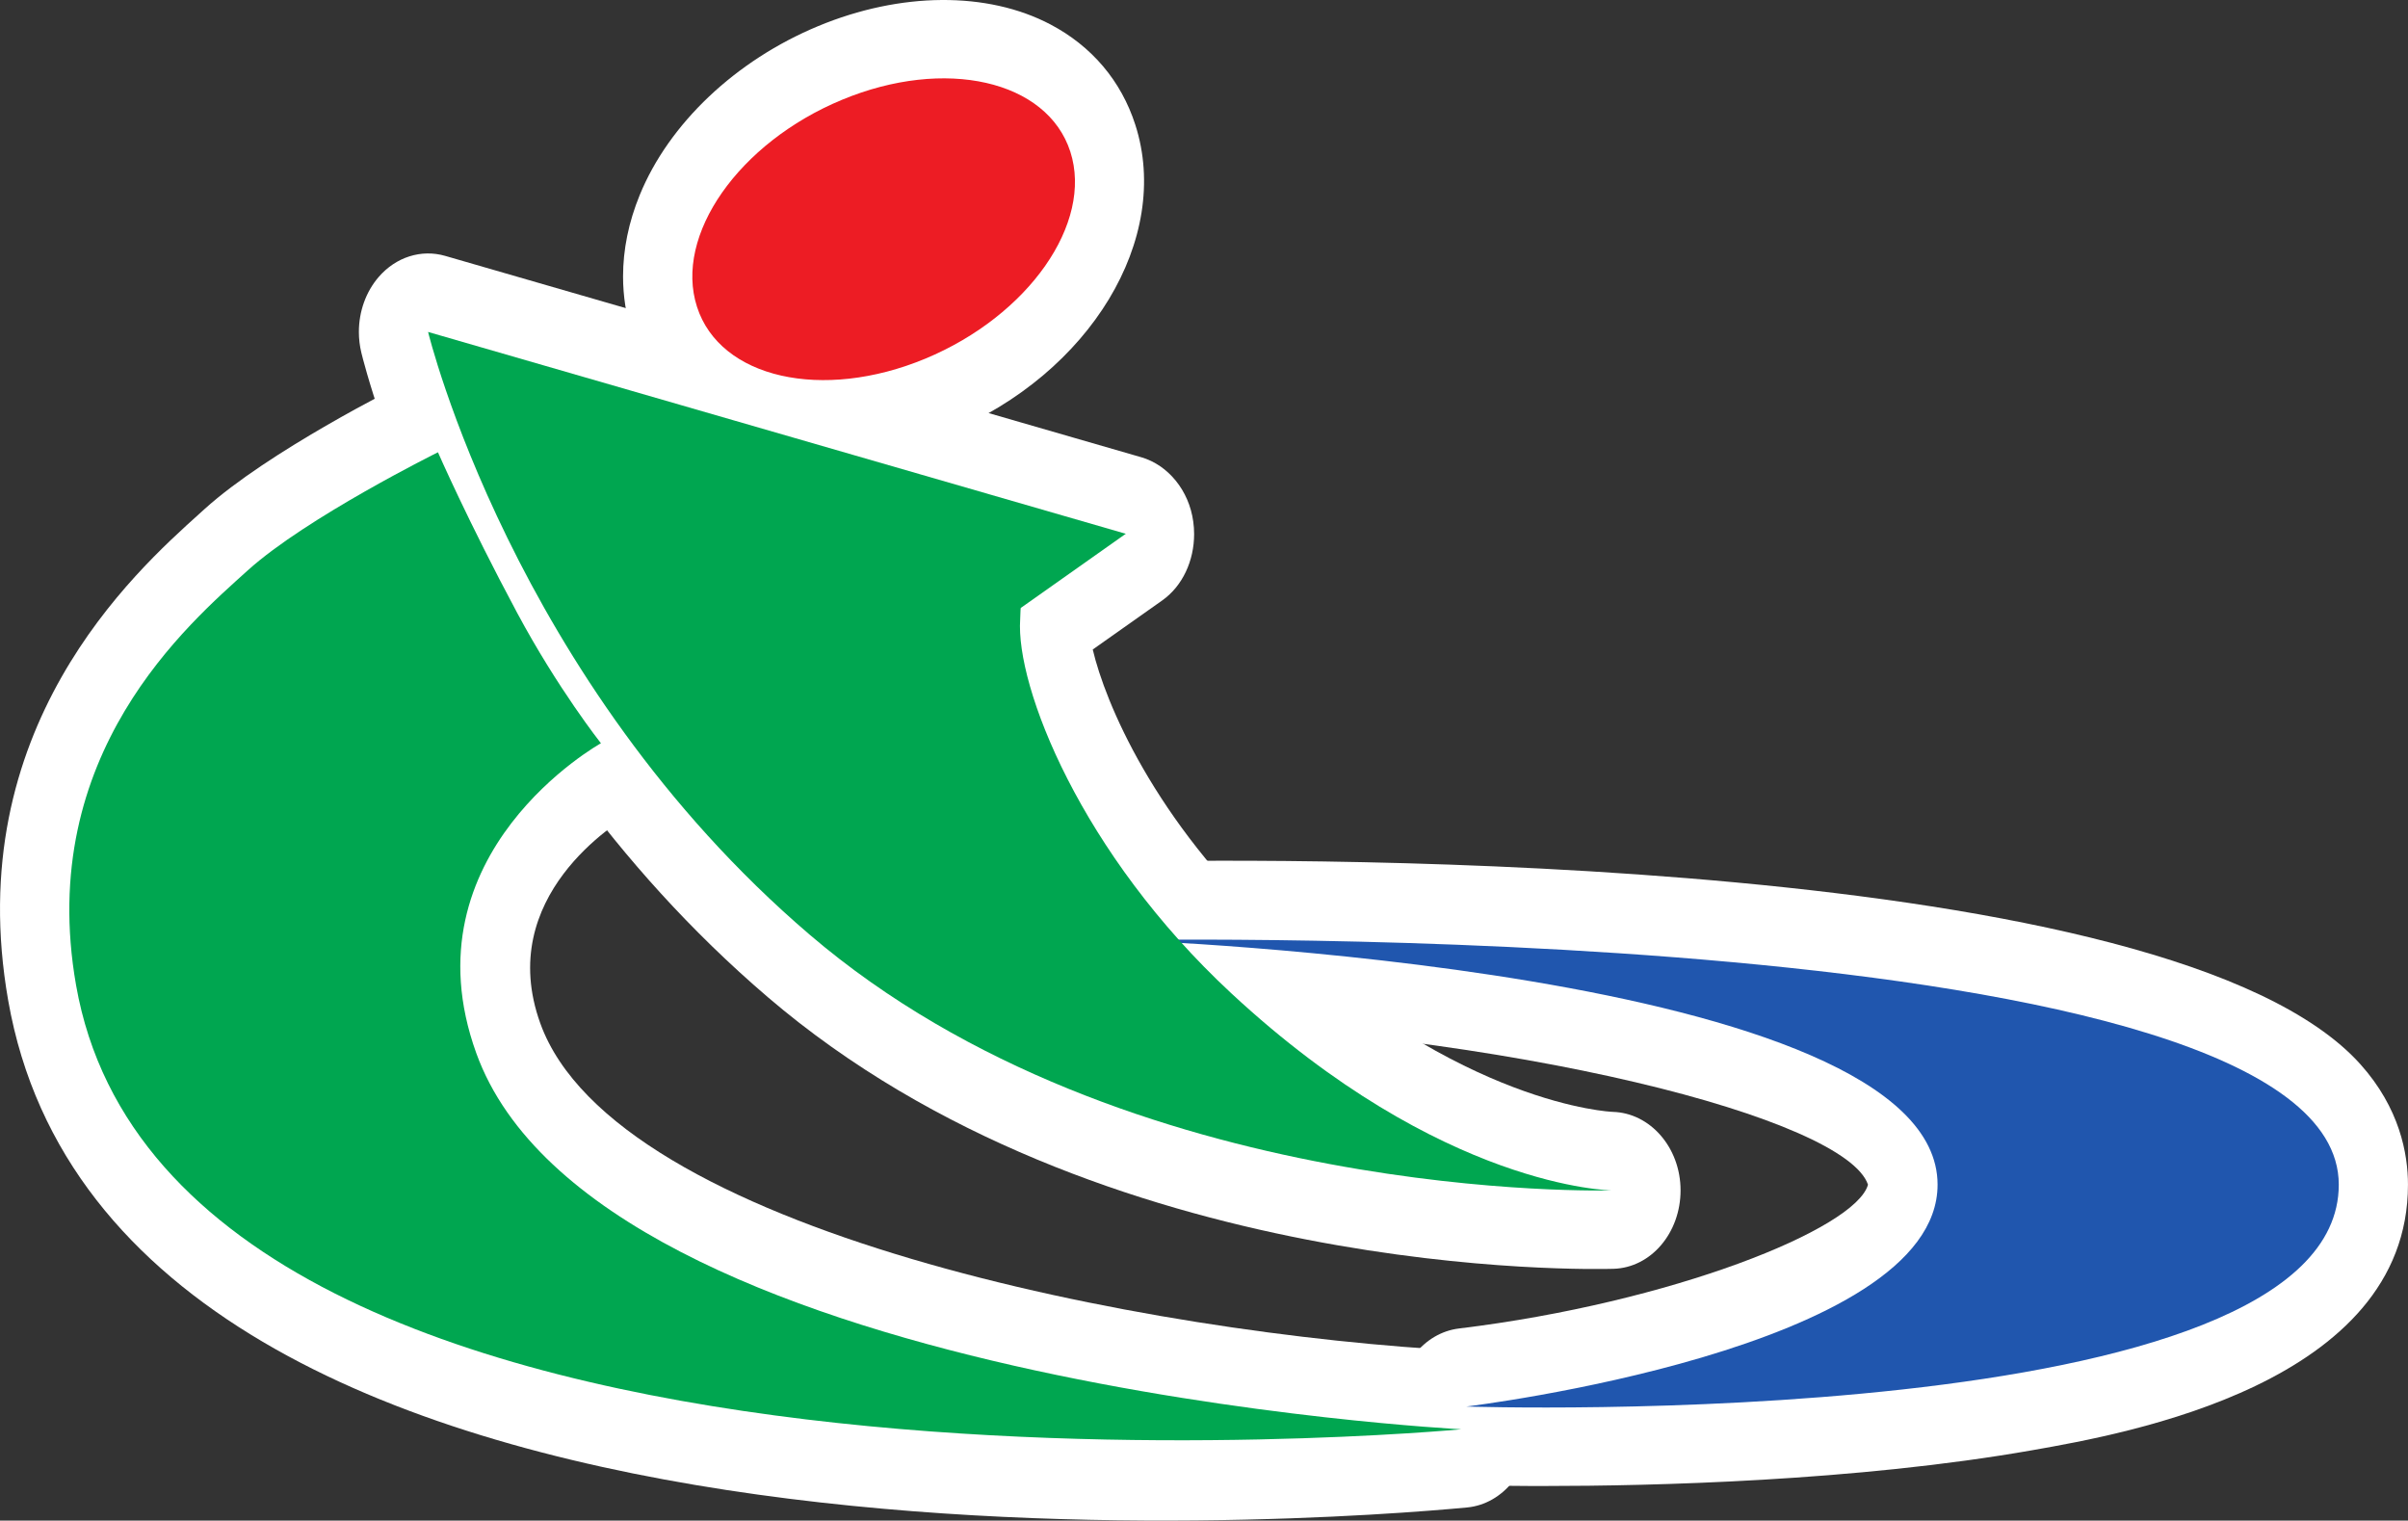
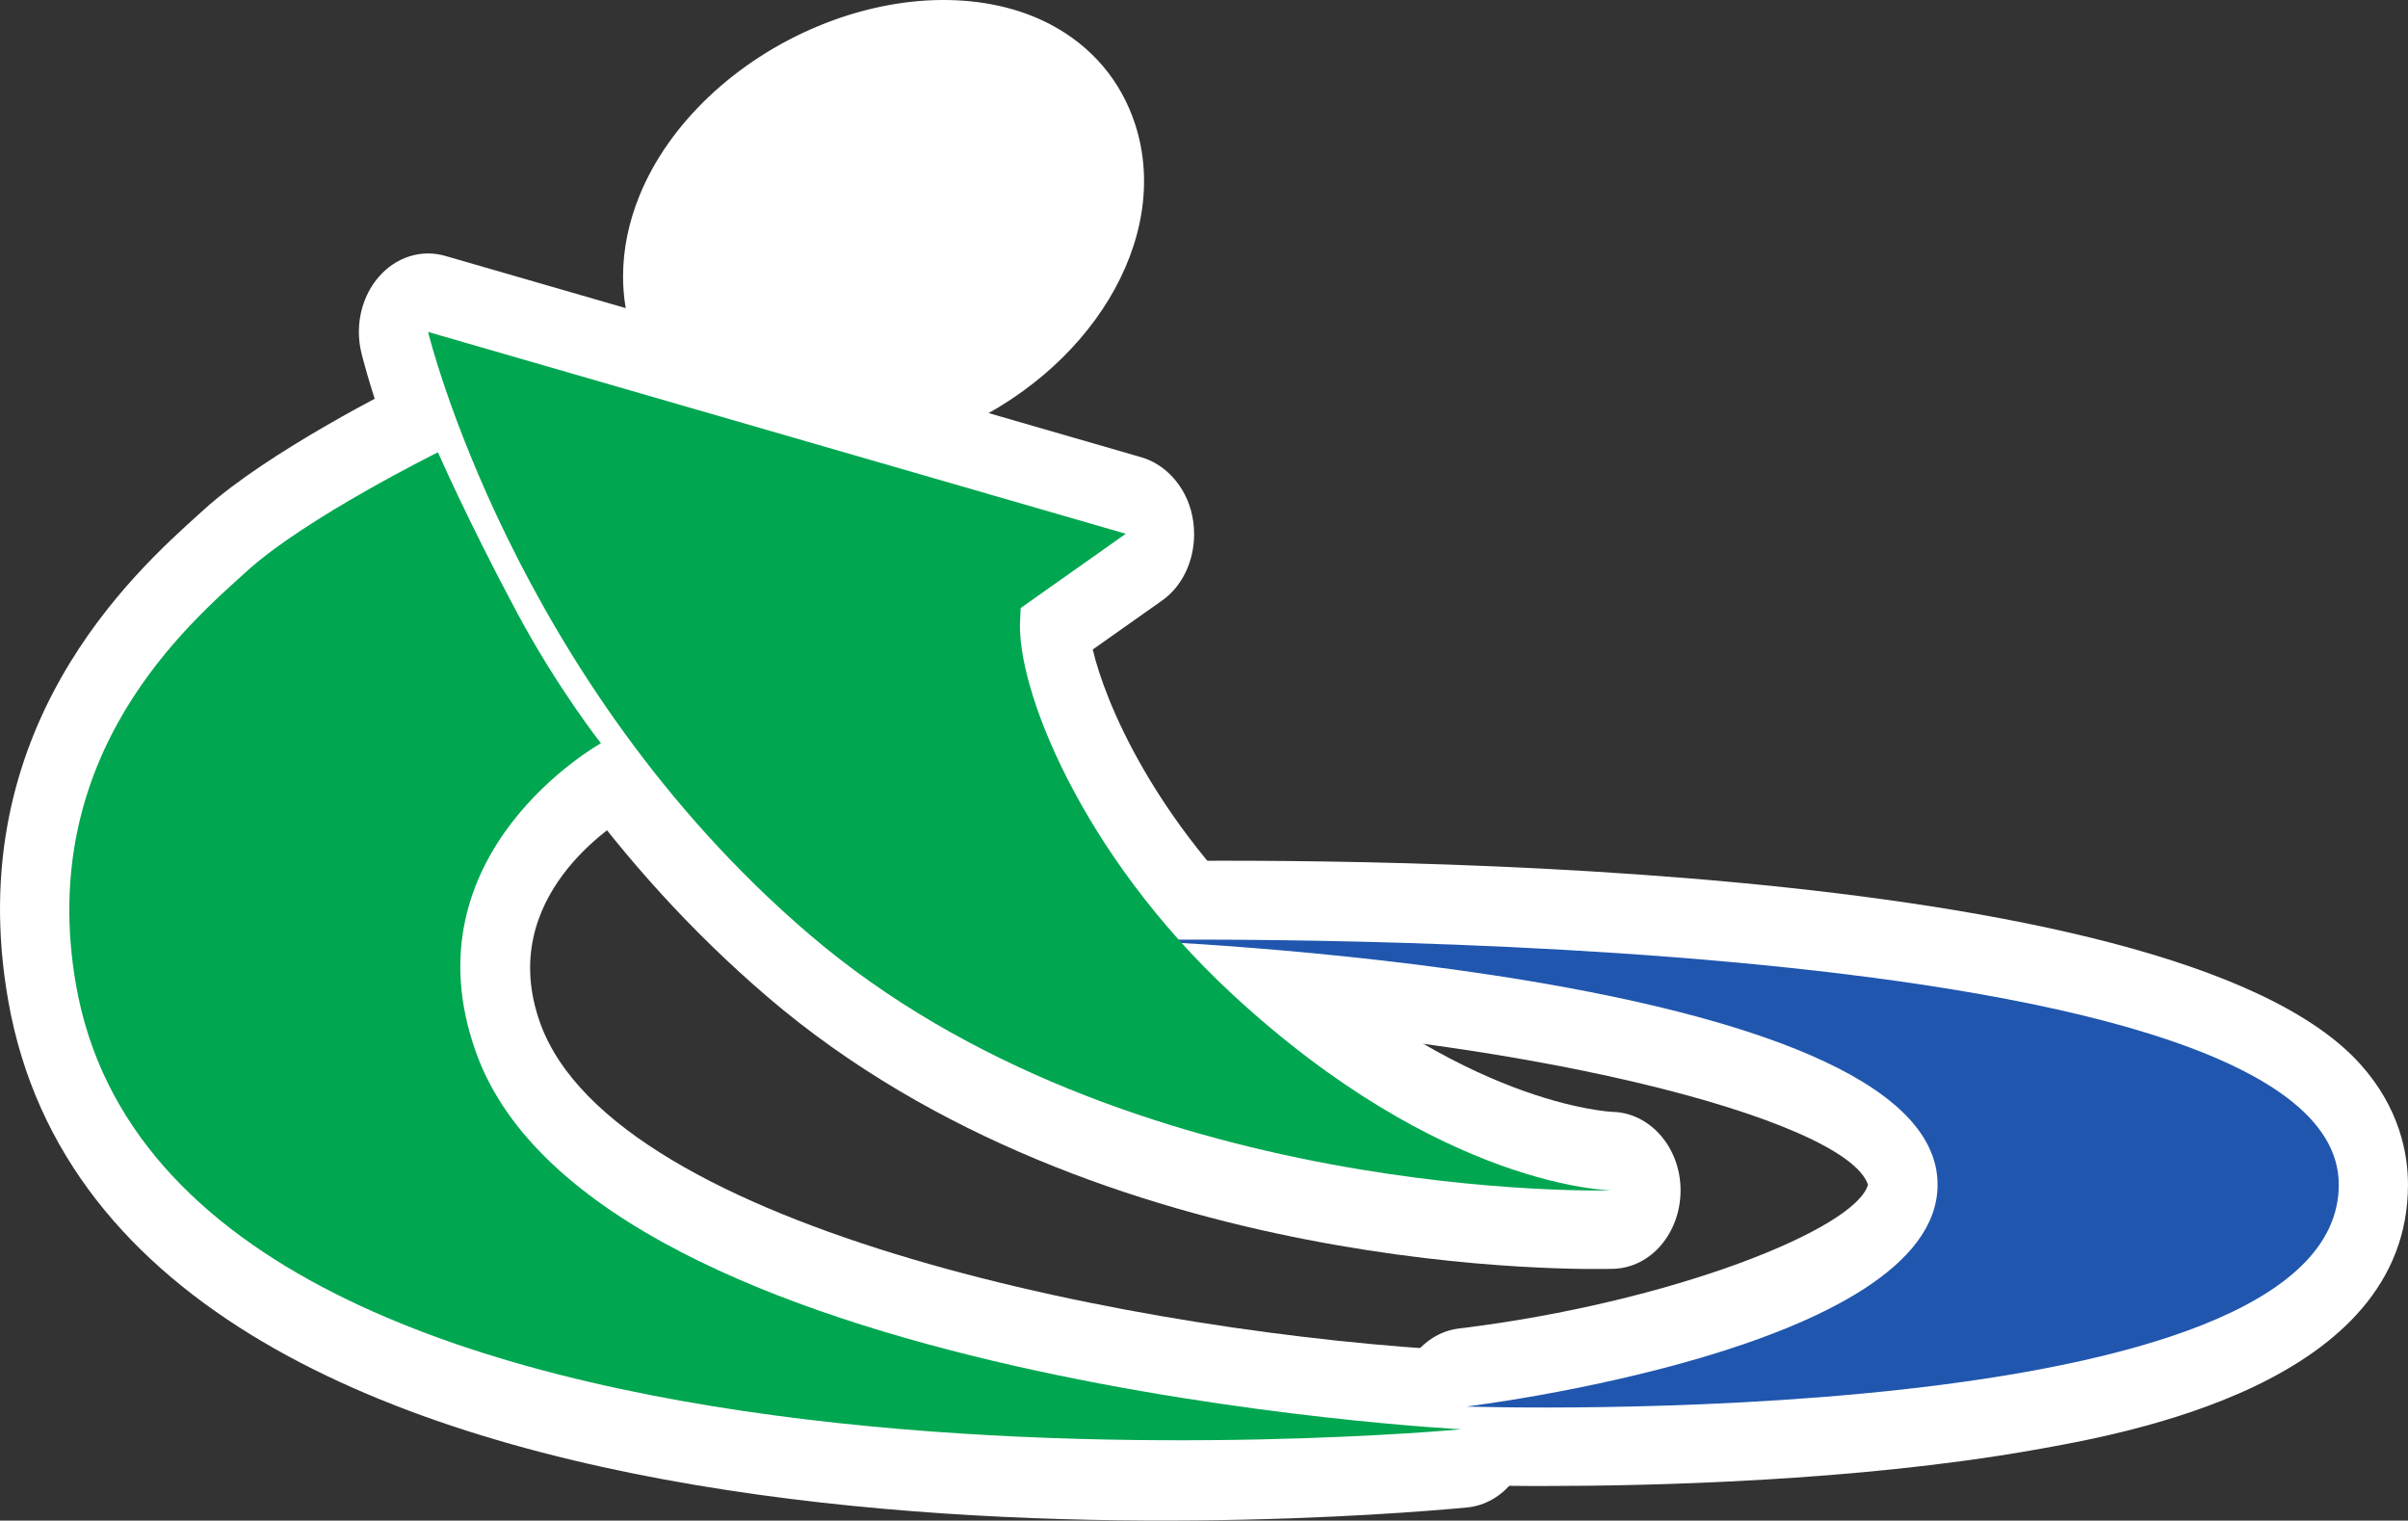
<svg xmlns="http://www.w3.org/2000/svg" width="1108.585mm" height="700mm" viewBox="0 0 1108.585 700" version="1.1" id="svg8">
  <rect x="0" y="0" width="1108.585" height="700" fill="#333333" stroke="none" />
  <defs id="defs2">
    <clipPath clipPathUnits="userSpaceOnUse" id="clipPath26">
      <path d="M 0,842 H 595 V 0 H 0 Z" id="path24" />
    </clipPath>
  </defs>
  <g id="layer1" transform="translate(-36.982,-166.096)">
    <g id="g28" transform="matrix(8.053,0,0,-8.053,2148.837,515.157)">
      <path d="m 0,0 c -1.565,0 -2.835,-1.27 -2.835,-2.835 v -2.762 h -2.592 c -1.565,0 -2.835,-1.269 -2.835,-2.835 v -3.943 c 0,-1.565 1.27,-2.835 2.835,-2.835 h 2.592 v -7.861 c 0,-1.566 1.27,-2.835 2.835,-2.835 h 7.241 c 1.566,0 2.835,1.269 2.835,2.835 V -2.835 C 10.076,-1.27 8.807,0 7.241,0 Z" style="fill:#ffffff;fill-opacity:1;fill-rule:nonzero;stroke:none" id="path30" />
    </g>
    <g id="g32" transform="matrix(8.053,0,0,-8.053,1748.726,515.157)">
      <path d="M 0,0 C -1.565,0 -2.835,-1.27 -2.835,-2.835 V -5.924 H -6.25 c -1.565,0 -2.835,-1.269 -2.835,-2.835 v -3.944 c 0,-1.566 1.27,-2.835 2.835,-2.835 h 3.415 v -14.276 c 0,-1.566 1.27,-2.835 2.835,-2.835 h 7.239 c 1.566,0 2.835,1.269 2.835,2.835 V -2.835 C 10.074,-1.27 8.805,0 7.239,0 Z" style="fill:#ffffff;fill-opacity:1;fill-rule:nonzero;stroke:none" id="path34" />
    </g>
    <g id="g36" transform="matrix(8.053,0,0,-8.053,1909.035,652.95)">
      <path d="m 0,0 c -1.565,0 -2.835,-1.27 -2.835,-2.835 v -5.756 c 0,-0.924 0.45,-1.789 1.205,-2.319 l 6.089,-4.278 c 0.478,-0.334 1.047,-0.515 1.63,-0.515 h 30.763 c 1.565,0 2.835,1.269 2.835,2.835 v 3.947 c 0,1.566 -1.27,2.835 -2.835,2.835 H 9.584 v 3.251 C 9.584,-1.27 8.314,0 6.749,0 Z" style="fill:#ffffff;fill-opacity:1;fill-rule:nonzero;stroke:none" id="path38" />
    </g>
    <g id="g40" transform="matrix(8.053,0,0,-8.053,2297.829,517.438)">
      <path d="M 0,0 C -1.565,0 -2.835,-1.27 -2.835,-2.835 V -6.69 c 0,-1.566 1.27,-2.835 2.835,-2.835 h 26.315 v -3.116 c 0,-1.565 1.27,-2.835 2.835,-2.835 h 6.535 c 1.565,0 2.835,1.27 2.835,2.835 v 5.628 c 0,0.919 -0.447,1.782 -1.196,2.313 l -5.893,4.178 C 30.951,-0.183 30.378,0 29.791,0 Z" style="fill:#ffffff;fill-opacity:1;fill-rule:nonzero;stroke:none" id="path42" />
    </g>
    <g id="g44" transform="matrix(8.053,0,0,-8.053,2297.829,653.752)">
      <path d="m 0,0 c -0.756,0 -1.48,-0.303 -2.013,-0.839 -0.532,-0.537 -0.828,-1.265 -0.822,-2.02 l 0.053,-6.121 c 0.009,-0.965 0.507,-1.859 1.322,-2.374 l 5.842,-3.685 c 0.453,-0.285 0.977,-0.438 1.513,-0.438 h 29.79 c 1.565,0 2.835,1.27 2.835,2.835 v 3.856 c 0,1.565 -1.27,2.835 -2.835,2.835 H 9.368 v 3.116 C 9.368,-1.27 8.099,0 6.533,0 Z" style="fill:#ffffff;fill-opacity:1;fill-rule:nonzero;stroke:none" id="path46" />
    </g>
    <g id="g48" transform="matrix(8.053,0,0,-8.053,1965.423,499.248)">
      <path d="M 0,0 C -1.437,0 -2.575,-1.086 -2.761,-2.471 H -9.96 c -1.565,0 -2.835,-1.269 -2.835,-2.835 v -3.947 c 0,-1.565 1.27,-2.835 2.835,-2.835 h 4.386 c -0.091,-0.076 -0.141,-0.142 -0.237,-0.22 -2.834,-2.265 -5.969,-3.509 -6.001,-3.521 -0.803,-0.316 -1.421,-0.982 -1.675,-1.807 -0.084,-0.274 -0.126,-0.556 -0.126,-0.837 0,-0.564 0.168,-1.123 0.494,-1.598 l 2.137,-3.12 c 0.651,-0.952 1.814,-1.413 2.941,-1.168 0.17,0.036 4.196,0.922 6.98,2.405 1.497,0.794 3.195,2.121 4.51,3.237 1.304,-1.104 3.01,-2.443 4.504,-3.237 2.779,-1.484 6.813,-2.369 6.983,-2.406 1.125,-0.244 2.287,0.216 2.938,1.166 l 2.142,3.12 c 0.327,0.476 0.496,1.036 0.496,1.601 0,0.281 -0.041,0.562 -0.125,0.835 -0.254,0.826 -0.873,1.492 -1.677,1.809 -0.031,0.012 -3.168,1.257 -6.01,3.525 -0.095,0.075 -0.143,0.142 -0.232,0.216 h 4.384 c 1.565,0 2.835,1.27 2.835,2.835 v 3.947 c 0,1.566 -1.27,2.835 -2.835,2.835 H 9.596 C 9.41,-1.086 8.271,0 6.835,0 Z" style="fill:#ffffff;fill-opacity:1;fill-rule:nonzero;stroke:none" id="path50" />
    </g>
    <g id="g52" transform="matrix(8.053,0,0,-8.053,1562.087,516.455)">
      <path d="m 0,0 c -1.565,0 -2.835,-1.27 -2.835,-2.835 v -6.336 c 0,0.043 -0.197,-4.446 -3.16,-6.664 -3.626,-2.724 -6.979,-3.511 -7.013,-3.519 -0.824,-0.188 -1.529,-0.736 -1.909,-1.492 -0.38,-0.756 -0.409,-1.643 -0.067,-2.418 l 1.831,-4.152 c 0.517,-1.174 1.759,-1.855 3.027,-1.658 0.22,0.034 5.426,0.852 8.98,2.476 1.639,0.747 3.391,1.933 4.91,3.078 1.515,-1.143 3.266,-2.327 4.91,-3.078 3.553,-1.624 8.756,-2.442 8.975,-2.475 1.268,-0.198 2.51,0.483 3.028,1.657 l 1.83,4.152 c 0.159,0.362 0.237,0.747 0.237,1.133 0,0.441 -0.102,0.882 -0.305,1.285 -0.379,0.756 -1.084,1.304 -1.909,1.492 -0.033,0.008 -3.383,0.794 -7.006,3.516 -2.866,2.146 -3.146,6.44 -3.163,6.753 v 6.25 C 10.361,-1.27 9.092,0 7.526,0 Z" style="fill:#ffffff;fill-opacity:1;fill-rule:nonzero;stroke:none" id="path54" />
    </g>
    <g id="g56" transform="matrix(8.053,0,0,-8.053,2281.062,603.184)">
      <path d="m 0,0 c -1.565,0 -2.835,-1.27 -2.835,-2.835 v -3.947 c 0,-1.566 1.27,-2.835 2.835,-2.835 h 14.178 v -2.13 c 0,-1.566 1.269,-2.835 2.835,-2.835 h 7.059 c 1.566,0 2.835,1.269 2.835,2.835 v 2.13 h 13.366 c 1.566,0 2.835,1.269 2.835,2.835 v 3.947 C 43.108,-1.27 41.839,0 40.273,0 Z" style="fill:#ffffff;fill-opacity:1;fill-rule:nonzero;stroke:none" id="path58" />
    </g>
    <g id="g60" transform="matrix(8.053,0,0,-8.053,2148.837,583.059)">
      <path d="M 0,0 H -5.427 V -3.943 H 0 V -14.64 H 7.241 V 5.597 H 0 Z" style="fill:#2056ae;fill-opacity:1;fill-rule:nonzero;stroke:none" id="path62" />
    </g>
    <g id="g64" transform="matrix(8.053,0,0,-8.053,1748.726,585.693)">
      <path d="M 0,0 H -6.25 V -3.944 H 0 V -21.056 H 7.239 V 5.924 H 0 Z" style="fill:#2056ae;fill-opacity:1;fill-rule:nonzero;stroke:none" id="path66" />
    </g>
    <g id="g68" transform="matrix(8.053,0,0,-8.053,1963.386,675.781)">
-       <path d="m 0,0 h -6.749 v -5.756 l 6.089,-4.277 h 30.763 v 3.947 L 0,-6.086 Z" style="fill:#2056ae;fill-opacity:1;fill-rule:nonzero;stroke:none" id="path70" />
-     </g>
+       </g>
    <g id="g72" transform="matrix(8.053,0,0,-8.053,2532.582,619.236)">
      <path d="M 0,0 H 6.534 V 5.628 L 0.641,9.806 H -29.15 V 5.95 H 0 Z" style="fill:#2056ae;fill-opacity:1;fill-rule:nonzero;stroke:none" id="path74" />
    </g>
    <g id="g76" transform="matrix(8.053,0,0,-8.053,2350.442,676.583)">
-       <path d="m 0,0 h -6.533 l 0.053,-6.121 5.841,-3.686 h 29.79 v 3.856 L 0,-5.951 Z" style="fill:#2056ae;fill-opacity:1;fill-rule:nonzero;stroke:none" id="path78" />
+       <path d="m 0,0 h -6.533 l 0.053,-6.121 5.841,-3.686 h 29.79 v 3.856 Z" style="fill:#2056ae;fill-opacity:1;fill-rule:nonzero;stroke:none" id="path78" />
    </g>
    <g id="g80" transform="matrix(8.053,0,0,-8.053,1993.184,619.424)">
-       <path d="m 0,0 c 0.512,-0.482 3.585,-3.331 5.837,-4.529 2.467,-1.316 6.253,-2.138 6.253,-2.138 l 2.141,3.12 c 0,0 -3.502,1.36 -6.747,3.95 C 4.192,3.039 3.535,5.506 3.535,5.506 L 3.498,5.67 h 9.906 V 9.617 H 3.388 v 2.471 H -3.447 V 9.617 h -9.96 V 5.67 H -3.5 L -3.536,5.506 c 0,0 -0.661,-2.467 -3.949,-5.103 -3.241,-2.59 -6.743,-3.95 -6.743,-3.95 l 2.137,-3.12 c 0,0 3.781,0.822 6.251,2.138 C -3.582,-3.331 -0.513,-0.482 0,0" style="fill:#2056ae;fill-opacity:1;fill-rule:nonzero;stroke:none" id="path82" />
-     </g>
+       </g>
    <g id="g84" transform="matrix(8.053,0,0,-8.053,1622.698,590.325)">
      <path d="M 0,0 V 6.338 H -7.526 V 0.002 c 0,0 -0.151,-5.83 -4.296,-8.934 -4.223,-3.172 -8.095,-4.015 -8.095,-4.015 l 1.831,-4.153 c 0,0 4.997,0.774 8.236,2.253 2.108,0.962 4.601,2.875 6.087,4.101 1.486,-1.226 3.983,-3.139 6.088,-4.101 3.238,-1.479 8.232,-2.253 8.232,-2.253 l 1.83,4.153 c 0,0 -3.868,0.843 -8.091,4.015 C 0.185,-5.854 0.007,-0.09 0,0" style="fill:#2056ae;fill-opacity:1;fill-rule:nonzero;stroke:none" id="path86" />
    </g>
    <g id="g88" transform="matrix(8.053,0,0,-8.053,2281.062,626.015)">
      <path d="m 0,0 v -3.947 h 17.013 v -4.965 h 7.059 v 4.965 H 40.273 V 0 Z" style="fill:#2056ae;fill-opacity:1;fill-rule:nonzero;stroke:none" id="path90" />
    </g>
    <g id="g377">
      <g id="g357">
        <g id="g338">
          <g id="g92" transform="matrix(8.053,0,0,-8.053,554.496,562.741)">
            <path d="m 0,0 c -2.147,-0.041 -3.874,-2.017 -3.889,-4.453 0,-0.011 -0.001,-0.021 -0.001,-0.032 0,-2.422 1.697,-4.41 3.833,-4.484 22.565,-0.796 41.333,-5.744 42.583,-9.499 -0.708,-2.533 -11.225,-6.744 -23.384,-8.22 -2.01,-0.245 -3.536,-2.169 -3.536,-4.461 0,-4.542 3,-4.542 8.447,-4.542 6.069,0 17.763,0.267 27.897,2.05 5.304,0.934 21.446,3.775 21.446,15.176 0,1.756 -0.472,4.374 -2.716,6.878 C 59.847,0.499 9.902,0.186 0,0" style="fill:#ffffff;fill-opacity:1;fill-rule:nonzero;stroke:none" id="path94" />
          </g>
          <g id="g96" transform="matrix(8.053,0,0,-8.053,413.612,178.13)">
            <path d="m 0,0 c -4.715,-1.959 -8.527,-5.568 -10.198,-9.657 -0.634,-1.55 -0.952,-3.118 -0.952,-4.65 0,-1.121 0.171,-2.223 0.513,-3.281 0.804,-2.498 2.479,-4.481 4.843,-5.725 3.603,-1.899 8.571,-1.865 13.287,0.093 8.067,3.357 12.74,11.081 10.64,17.587 -0.807,2.504 -2.485,4.485 -4.851,5.731 C 9.677,1.994 4.712,1.957 0,0" style="fill:#ffffff;fill-opacity:1;fill-rule:nonzero;stroke:none" id="path98" />
          </g>
          <g id="g100" transform="matrix(8.053,0,0,-8.053,225.856,341.192)">
            <path d="m 0,0 c -0.82,-0.406 -8.113,-4.063 -11.754,-7.352 -0.001,-0.002 -0.298,-0.269 -0.298,-0.269 -3.738,-3.365 -13.664,-12.299 -10.932,-27.836 6.189,-35.227 75.511,-29.717 83.395,-28.974 2.078,0.196 3.666,2.19 3.626,4.556 -0.039,2.365 -1.691,4.289 -3.776,4.397 -18.147,0.936 -48.535,6.846 -52.825,18.717 -2.626,7.262 4.412,11.534 5.224,11.998 1.098,0.628 1.886,1.808 2.115,3.18 0.23,1.37 -0.109,2.792 -0.929,3.834 -0.022,0.028 -2.266,2.889 -4.359,6.797 C 6.8,-5.935 5.146,-2.159 5.129,-2.122 4.191,0.023 1.934,0.958 0,0" style="fill:#ffffff;fill-opacity:1;fill-rule:nonzero;stroke:none" id="path102" />
          </g>
          <g id="g104" transform="matrix(8.053,0,0,-8.053,211.331,293.585)">
            <path d="m 0,0 c -0.736,-0.85 -1.134,-1.984 -1.134,-3.144 0,-0.395 0.047,-0.795 0.142,-1.187 0.211,-0.873 5.381,-21.56 23.231,-36.835 18.977,-16.242 47.166,-15.568 48.357,-15.533 2.142,0.067 3.829,2.056 3.829,4.486 v 0.006 c -0.003,2.433 -1.732,4.42 -3.876,4.479 -0.085,0.003 -8.639,0.353 -19.3,10.247 -6.922,6.425 -9.725,13.177 -10.428,16.184 1.777,1.255 3.969,2.803 3.969,2.803 1.164,0.822 1.826,2.269 1.826,3.794 0,0.238 -0.016,0.476 -0.05,0.716 -0.24,1.776 -1.436,3.232 -2.971,3.677 L 3.799,1.204 C 2.433,1.598 0.986,1.139 0,0" style="fill:#ffffff;fill-opacity:1;fill-rule:nonzero;stroke:none" id="path106" />
          </g>
          <g id="g108" transform="matrix(8.053,0,0,-8.053,555.022,598.863)">
            <path d="m 0,0 c 0,0 69.375,1.3 69.375,-13.979 0,-14.309 -49.878,-12.685 -49.878,-12.685 0,0 26.942,3.253 26.942,12.685 C 46.439,-1.627 0,0 0,0" style="fill:#2056ae;fill-opacity:1;fill-rule:nonzero;stroke:none" id="path110" />
          </g>
          <g id="g112" transform="matrix(8.053,0,0,-8.053,529.73,235.918)">
-             <path d="m 0,0 c 1.319,-4.086 -2.391,-9.378 -8.286,-11.831 -5.893,-2.447 -11.742,-1.123 -13.056,2.962 -1.322,4.089 2.385,9.382 8.283,11.832 C -7.163,5.413 -1.318,4.083 0,0" style="fill:#ed1c24;fill-opacity:1;fill-rule:nonzero;stroke:none" id="path114" />
-           </g>
+             </g>
          <g id="g116" transform="matrix(8.053,0,0,-8.053,238.609,374.301)">
            <path d="m 0,0 c 0,0 1.701,-3.901 4.522,-9.169 2.332,-4.354 4.795,-7.464 4.795,-7.464 0,0 -11.266,-6.26 -7.125,-17.718 6.853,-18.967 56.308,-21.498 56.308,-21.498 0,0 -73.508,-6.954 -79.188,25.382 -2.328,13.231 6.481,20.702 9.814,23.716 C -7.532,-3.732 0,0 0,0" style="fill:#00a650;fill-opacity:1;fill-rule:nonzero;stroke:none" id="path118" />
          </g>
          <g id="g120" transform="matrix(8.053,0,0,-8.053,603.876,623.384)">
            <path d="m 0,0 c -8.617,7.999 -12.337,17.544 -12.074,21.383 0.01,0.127 0.013,0.532 0.032,0.647 l 5.998,4.237 h 0.013 -0.011 l 0.008,0.009 -0.092,0.022 -39.796,11.511 c 0,0 4.819,-19.911 21.798,-34.441 18.09,-15.483 45.868,-14.629 45.868,-14.629 0,0 -9.686,0.068 -21.744,11.261" style="fill:#00a650;fill-opacity:1;fill-rule:nonzero;stroke:none" id="path122" />
          </g>
        </g>
      </g>
    </g>
  </g>
</svg>